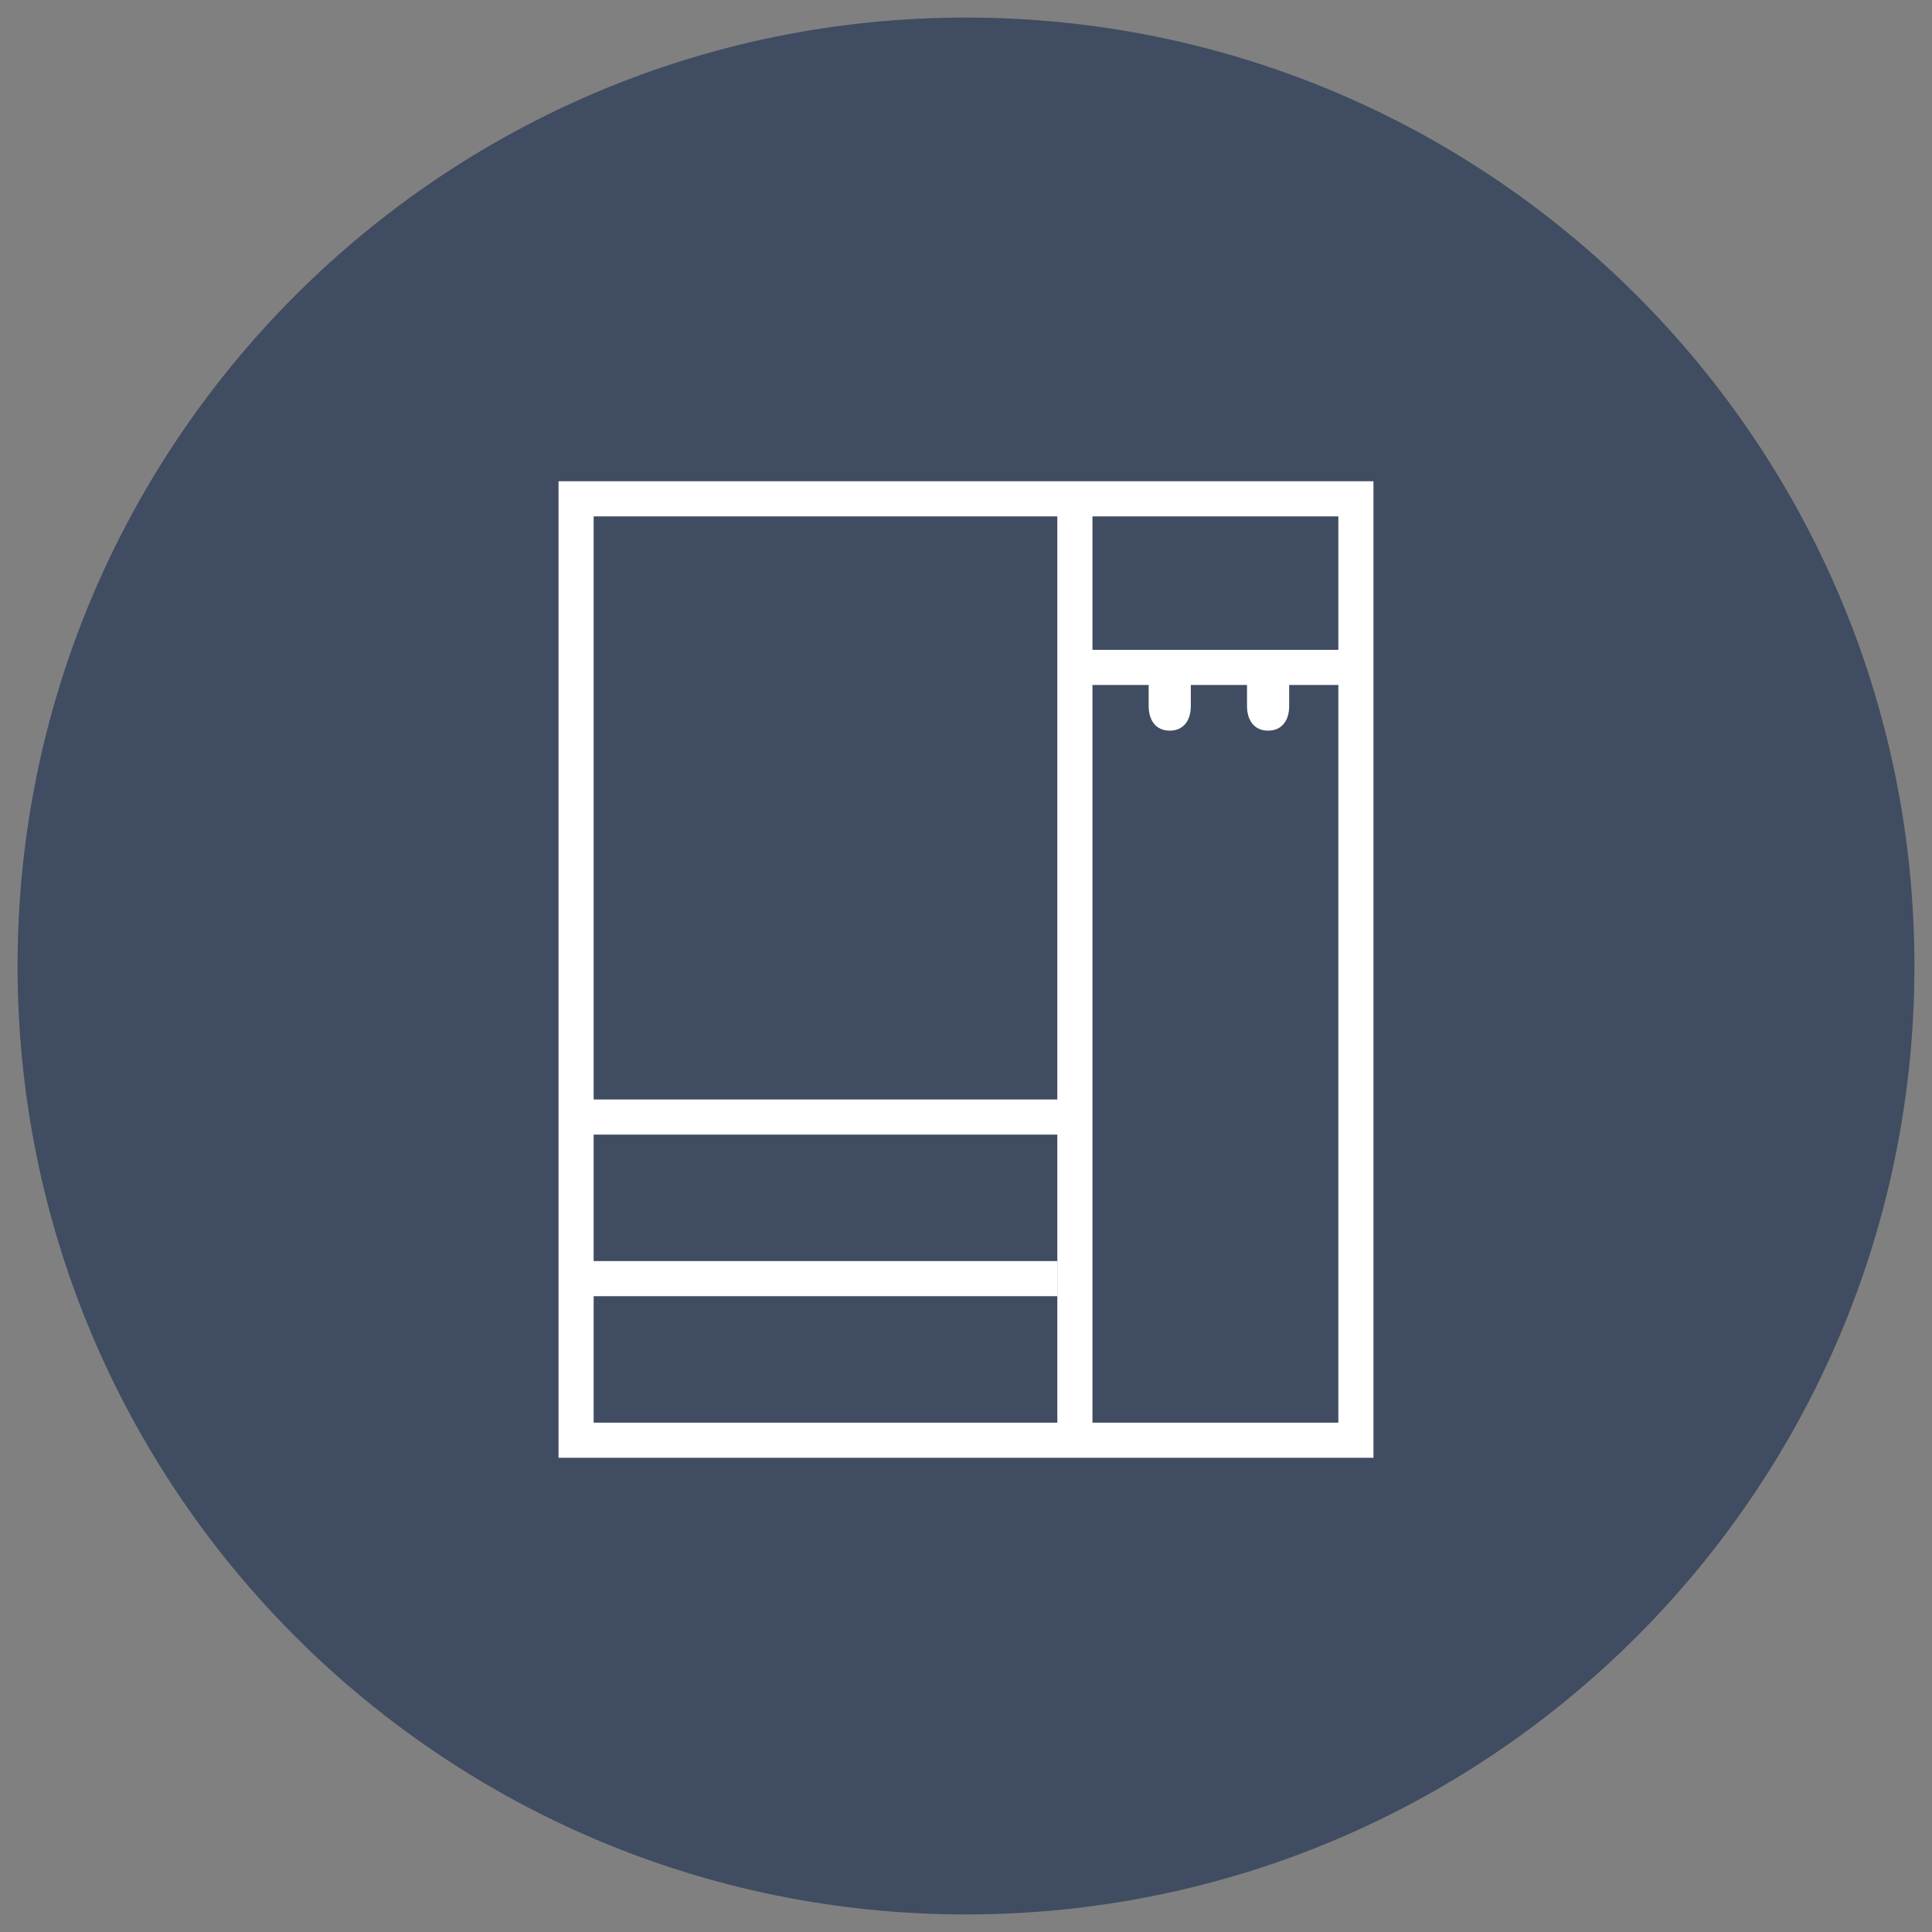
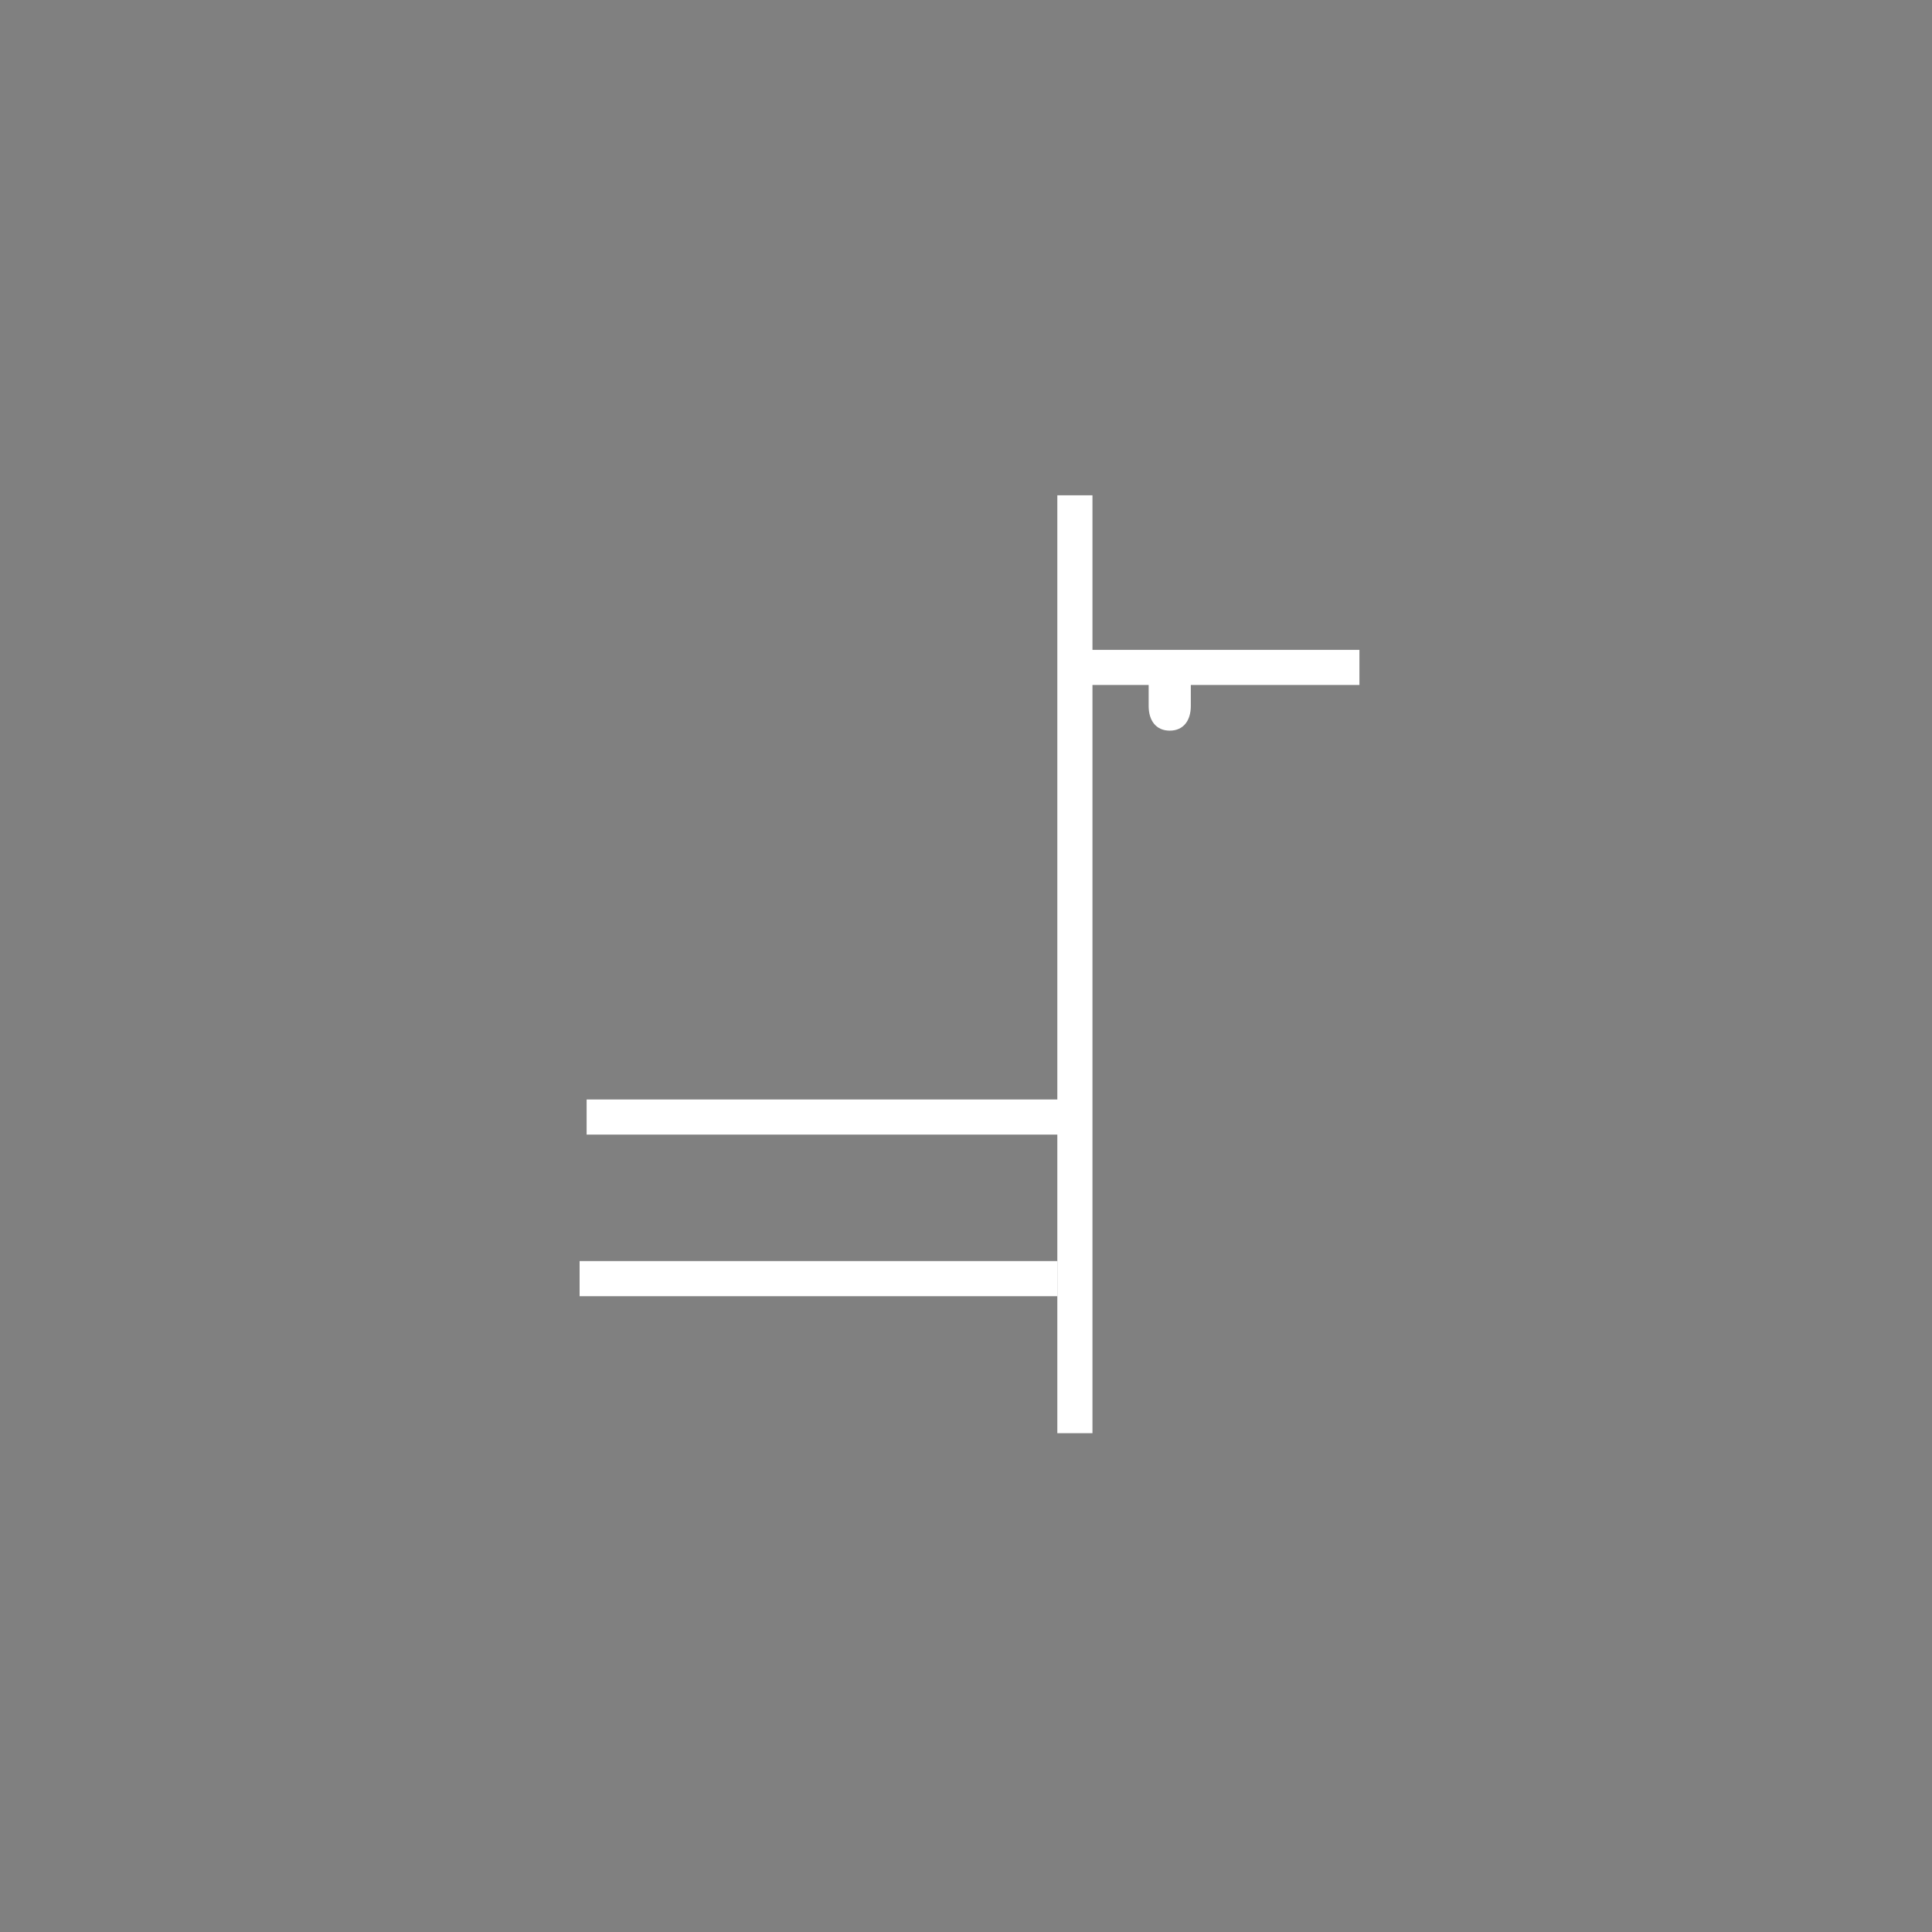
<svg xmlns="http://www.w3.org/2000/svg" id="Layer_2" viewBox="0 0 165 165">
  <rect x="0" y="0" width="165" height="165" fill="#808080" stroke="none" />
  <defs>
    <style>.cls-1{clip-path:url(#clippath);}.cls-2{fill:none;}.cls-2,.cls-3,.cls-4{stroke-width:0px;}.cls-5{clip-path:url(#clippath-1);}.cls-3{fill:#404c61;}.cls-4{fill:#fff;}</style>
    <clipPath id="clippath">
-       <rect class="cls-2" width="165" height="165" />
-     </clipPath>
+       </clipPath>
    <clipPath id="clippath-1">
      <rect class="cls-2" width="165" height="165" />
    </clipPath>
  </defs>
  <g id="Layer_2-2">
    <g id="Layer_1-2">
      <g class="cls-1">
        <path class="cls-3" d="m82.5,1.5c44.73,0,81,36.26,81,81s-36.27,81-81,81S1.5,127.23,1.5,82.5,37.76,1.5,82.5,1.5" />
      </g>
-       <polygon class="cls-4" points="49.2 42.6 49.2 44.1 114.3 44.1 114.3 121.5 50.7 121.5 50.7 42.6 49.2 42.6 49.2 44.1 49.2 42.6 47.7 42.6 47.7 124.5 117.3 124.5 117.3 41.1 47.7 41.1 47.7 42.6 49.2 42.6" />
      <polyline class="cls-4" points="93.3 122.4 93.3 42.3 90.3 42.3 90.3 122.4" />
      <polyline class="cls-4" points="50.1 96.9 90.9 96.9 90.9 93.9 50.1 93.9" />
      <polyline class="cls-4" points="49.5 110.7 90.3 110.7 90.3 107.7 49.5 107.7" />
      <polyline class="cls-4" points="91.8 58.5 116.1 58.5 116.1 55.5 91.8 55.5" />
      <g class="cls-5">
        <path class="cls-4" d="m99.9,56.4c-.9,0-1.8.9-1.8,2.1v1.8c0,1.2.6,2.1,1.8,2.1s1.8-.9,1.8-2.1v-1.8c0-2.7-.9-2.1-1.8-2.1" />
-         <path class="cls-4" d="m108.3,56.4c-.9,0-1.8.9-1.8,2.1v1.8c0,1.2.6,2.1,1.8,2.1s1.8-.9,1.8-2.1v-1.8c0-2.7-.9-2.1-1.8-2.1" />
      </g>
    </g>
  </g>
</svg>